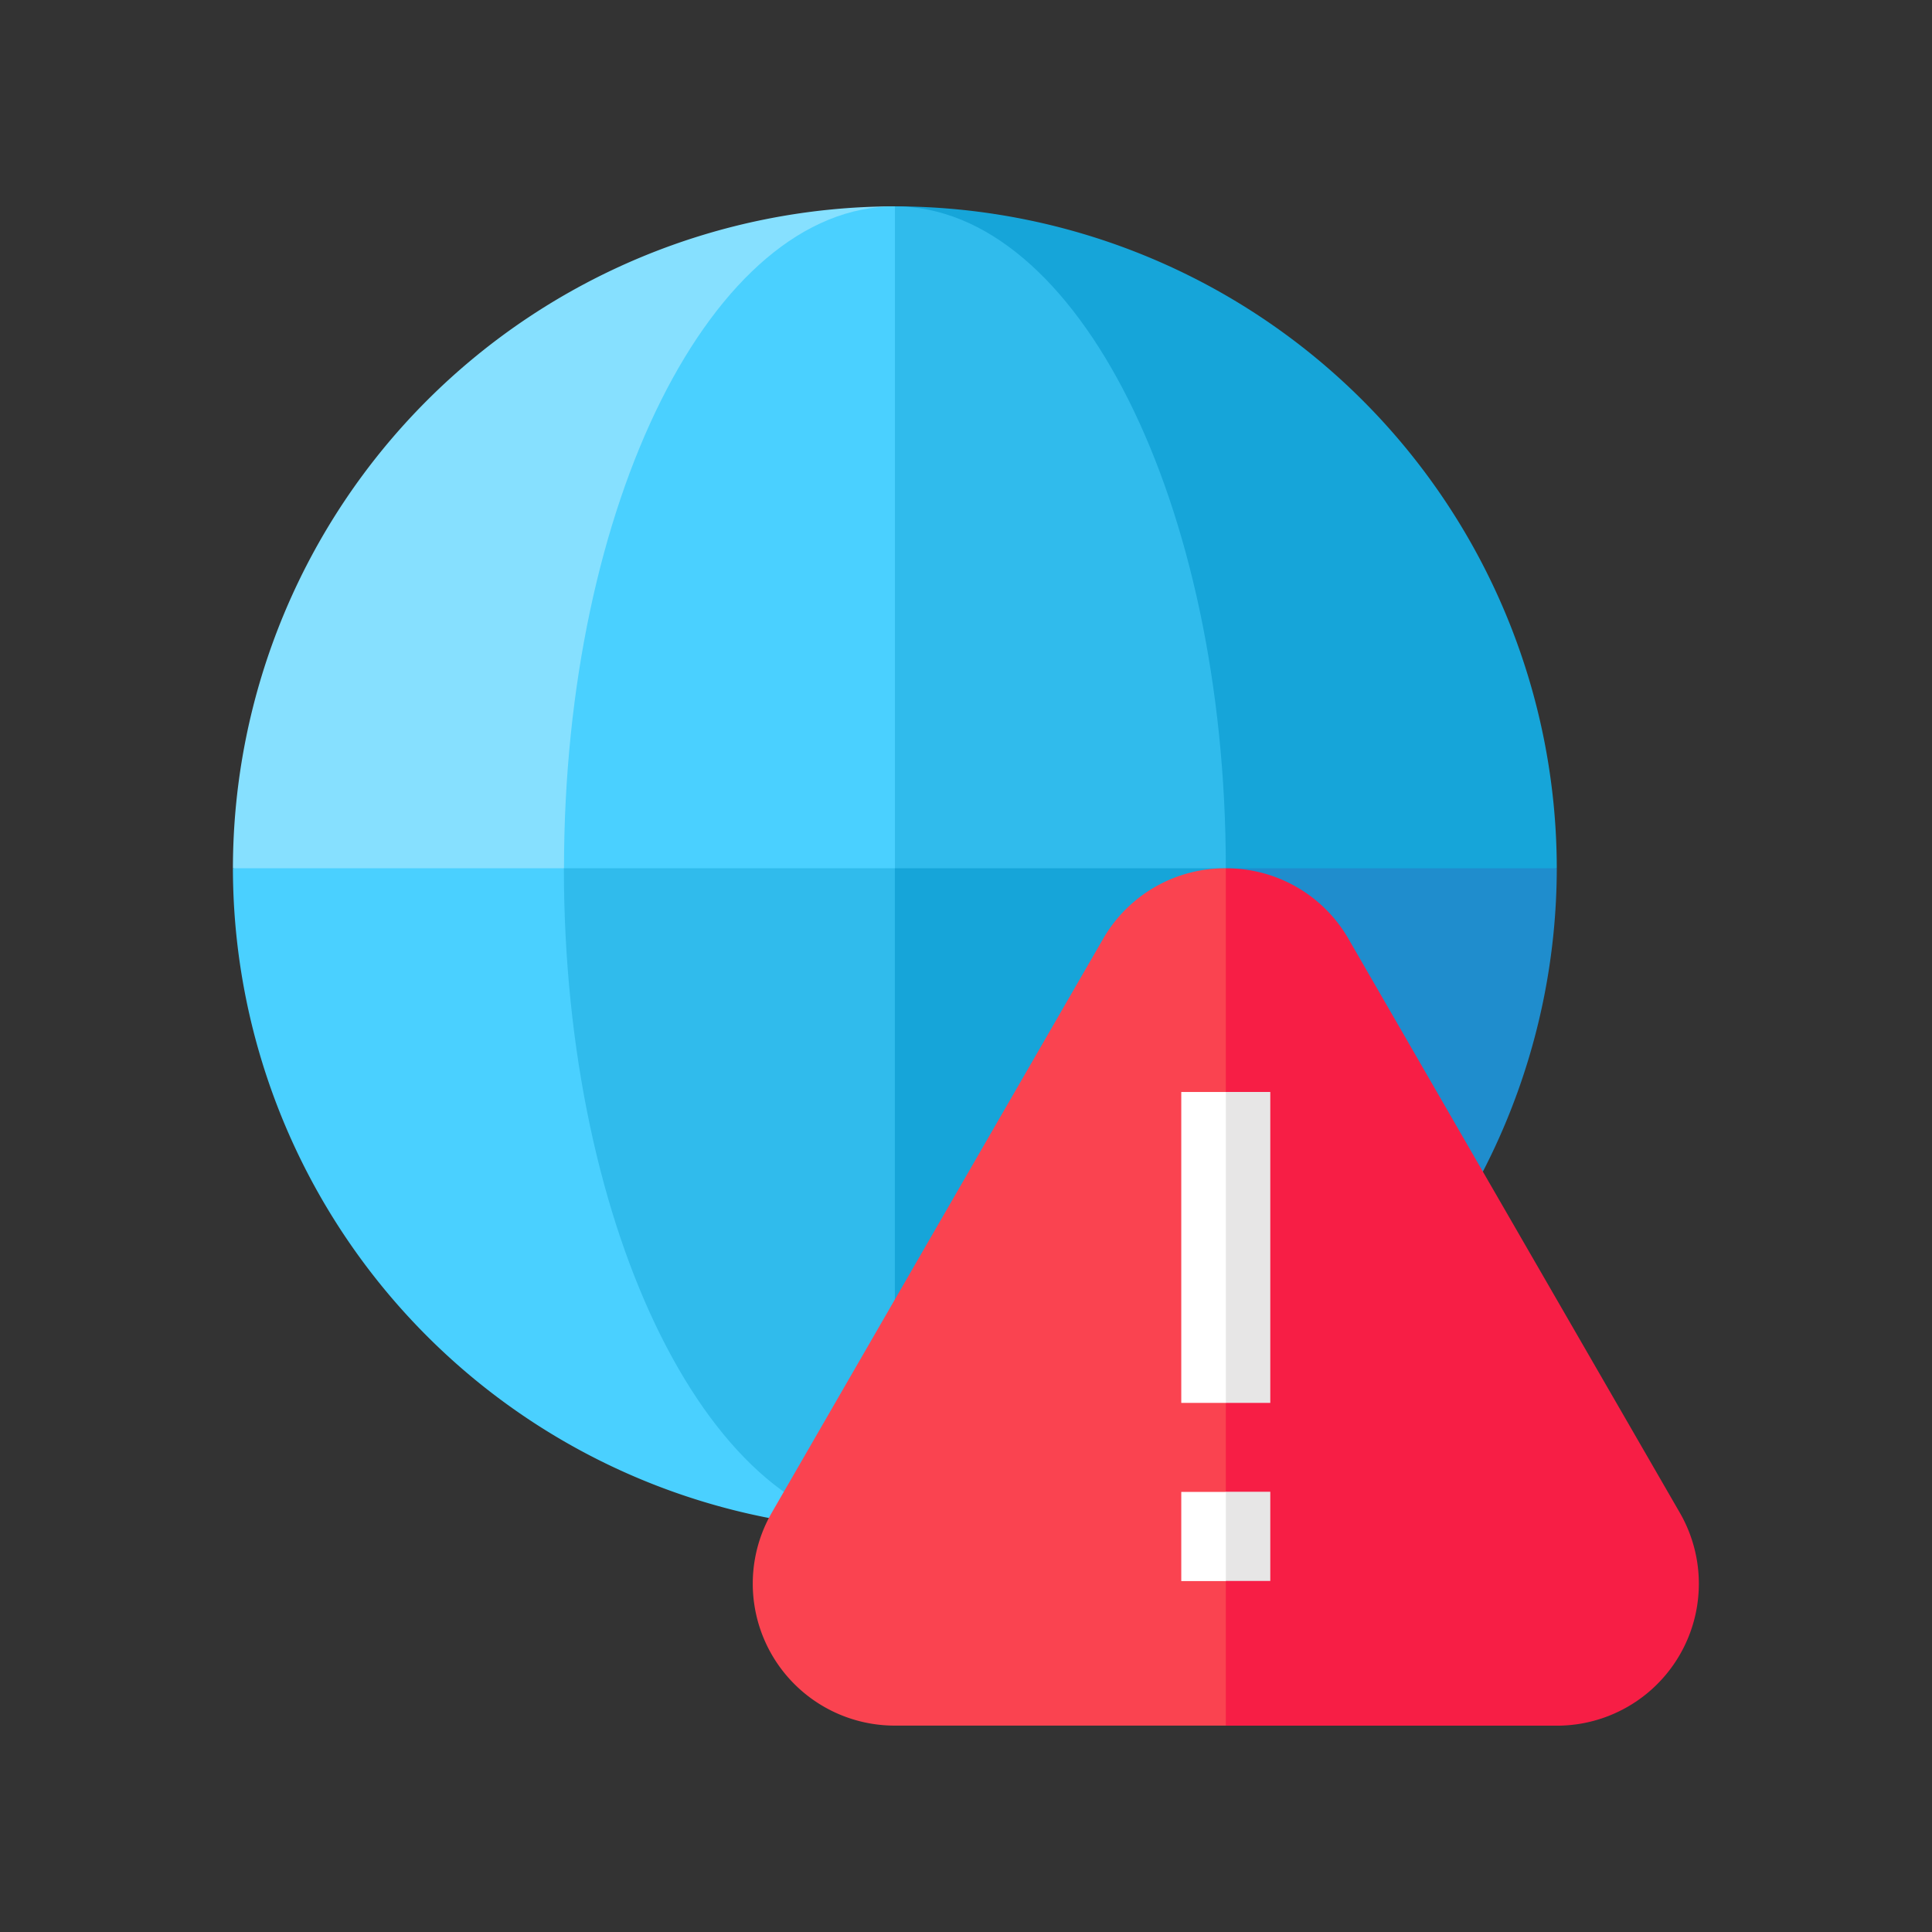
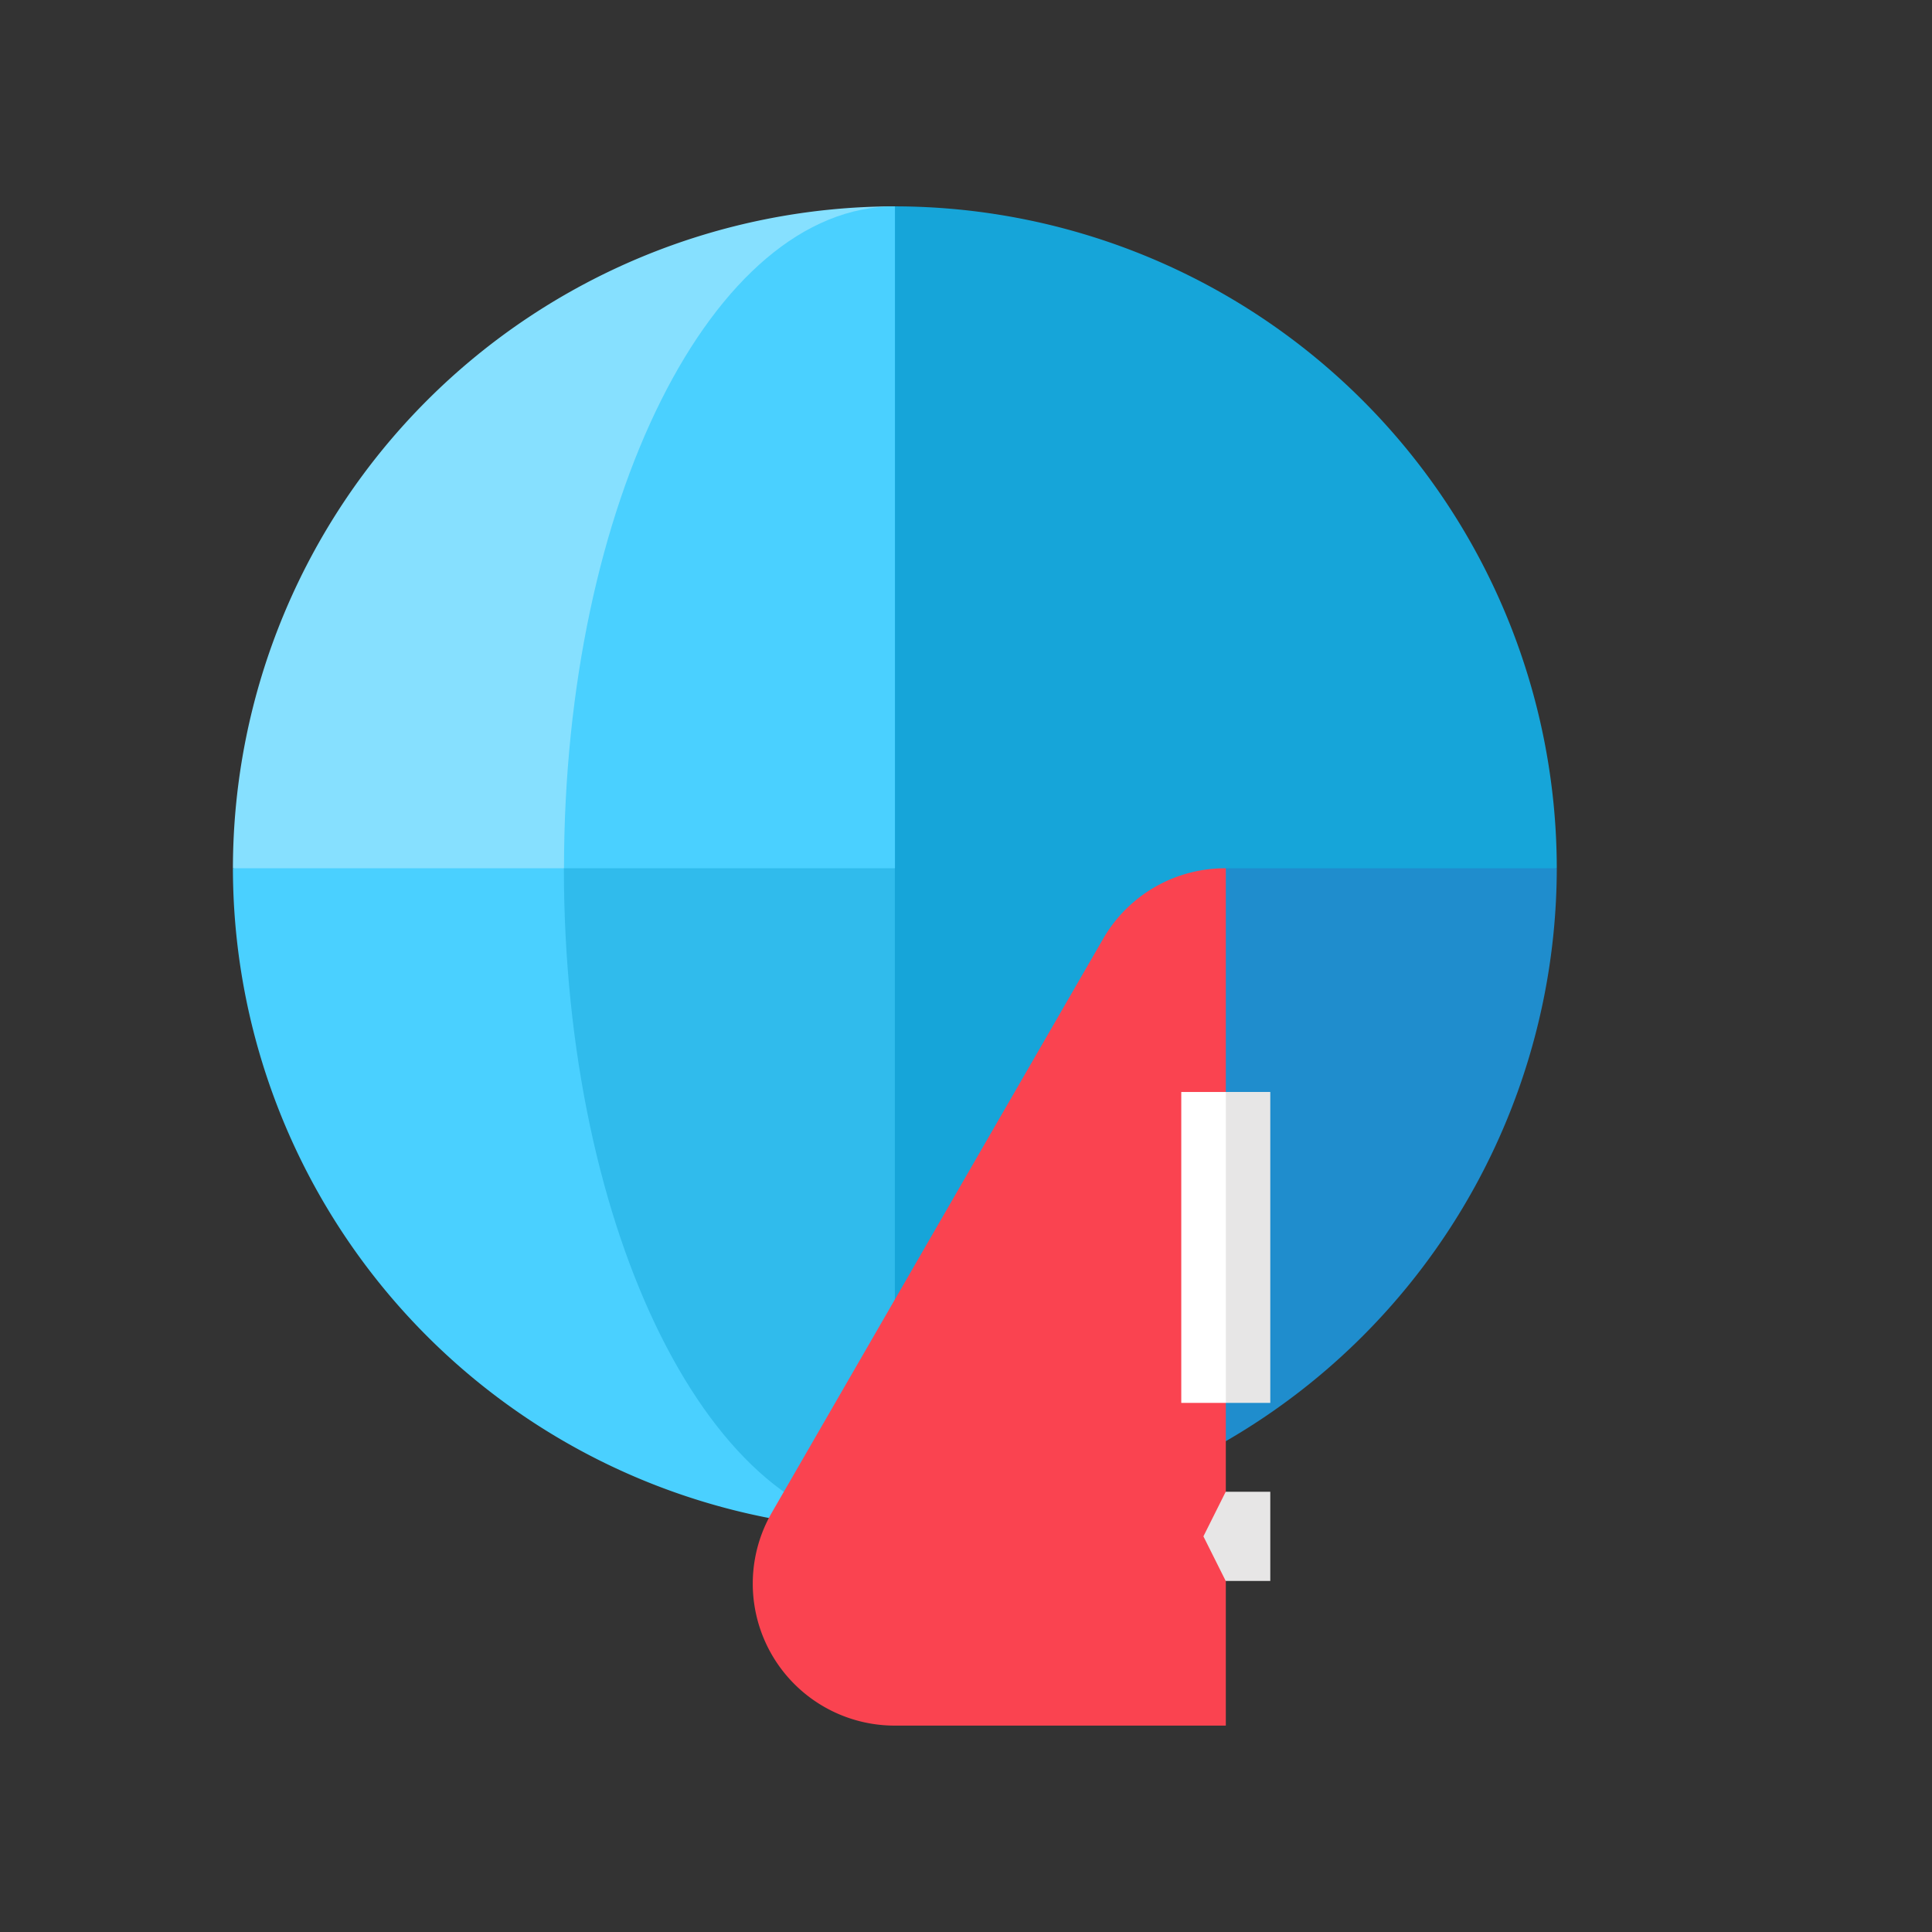
<svg xmlns="http://www.w3.org/2000/svg" width="52" height="52" viewBox="0 0 52 52">
  <rect x="0" y="0" width="52" height="52" fill="#333333" stroke="none" />
  <g id="sol-b-6" transform="translate(-1140 -72)">
    <rect id="hire-decicate-dec-img-1" width="52" height="52" transform="translate(1140 72)" fill="none" />
    <g id="Group_79016" data-name="Group 79016" transform="translate(1137.316 77.554)">
      <path id="Path_60260" data-name="Path 60260" d="M8.953,167.863a17.836,17.836,0,0,0,17.816,17.816V163.071Z" transform="translate(0 -150.047)" fill="#4ad0ff" />
      <path id="Path_60261" data-name="Path 60261" d="M232.024,163.071v22.607a17.836,17.836,0,0,0,17.816-17.816Z" transform="translate(-205.255 -150.047)" fill="#1f8dcd" />
-       <path id="Path_60262" data-name="Path 60262" d="M249.84,17.816A17.836,17.836,0,0,0,232.024,0V17.816Z" transform="translate(-205.255)" fill="#16a5d9" />
+       <path id="Path_60262" data-name="Path 60262" d="M249.84,17.816A17.836,17.836,0,0,0,232.024,0V17.816" transform="translate(-205.255)" fill="#16a5d9" />
      <path id="Path_60263" data-name="Path 60263" d="M26.769,0A17.836,17.836,0,0,0,8.953,17.816H26.769V0Z" fill="#86e0ff" />
      <path id="Path_60264" data-name="Path 60264" d="M185.724,181.665c0,9.823-4,17.816-8.908,17.816l-4.792-21.409h9.246Z" transform="translate(-150.047 -163.849)" fill="#16a5d9" />
-       <path id="Path_60265" data-name="Path 60265" d="M190.618,0c4.912,0,8.908,7.992,8.908,17.816h-12.5Z" transform="translate(-163.849)" fill="#30bbec" />
      <path id="Path_60266" data-name="Path 60266" d="M120.489,181.665c0,9.823,4,17.816,8.908,17.816V181.665l-4.454-3.594Z" transform="translate(-102.628 -163.849)" fill="#30bbec" />
      <path id="Path_60267" data-name="Path 60267" d="M129.4,0c-4.912,0-8.908,7.992-8.908,17.816H129.4Z" transform="translate(-102.628)" fill="#4ad0ff" />
-       <path id="Path_60268" data-name="Path 60268" d="M300.571,240.415l-8.911-15.433a3.785,3.785,0,0,0-3.309-1.91l-4.792,11.538,4.792,11.538h8.911A3.821,3.821,0,0,0,300.571,240.415Z" transform="translate(-252.675 -205.255)" fill="#f71e45" />
      <path id="Path_60269" data-name="Path 60269" d="M193.5,224.981l-8.911,15.433a3.821,3.821,0,0,0,3.309,5.732h8.911V223.071A3.785,3.785,0,0,0,193.5,224.981Z" transform="translate(-161.132 -205.255)" fill="#fa4350" />
      <path id="Path_60270" data-name="Path 60270" d="M337.856,435.636h-1.2l-.6-1.2.6-1.2h1.2Z" transform="translate(-300.982 -398.639)" fill="#e7e6e6" />
-       <path id="Path_60271" data-name="Path 60271" d="M328.559,433.24h1.2v2.4h-1.2Z" transform="translate(-294.081 -398.639)" fill="#fff" />
      <path id="Path_60272" data-name="Path 60272" d="M337.856,306.832h-1.2l-.6-4.184.6-4.184h1.2Z" transform="translate(-300.982 -274.627)" fill="#e7e6e6" />
      <path id="Path_60273" data-name="Path 60273" d="M328.559,298.464h1.2v8.368h-1.2Z" transform="translate(-294.081 -274.627)" fill="#fff" />
    </g>
  </g>
</svg>